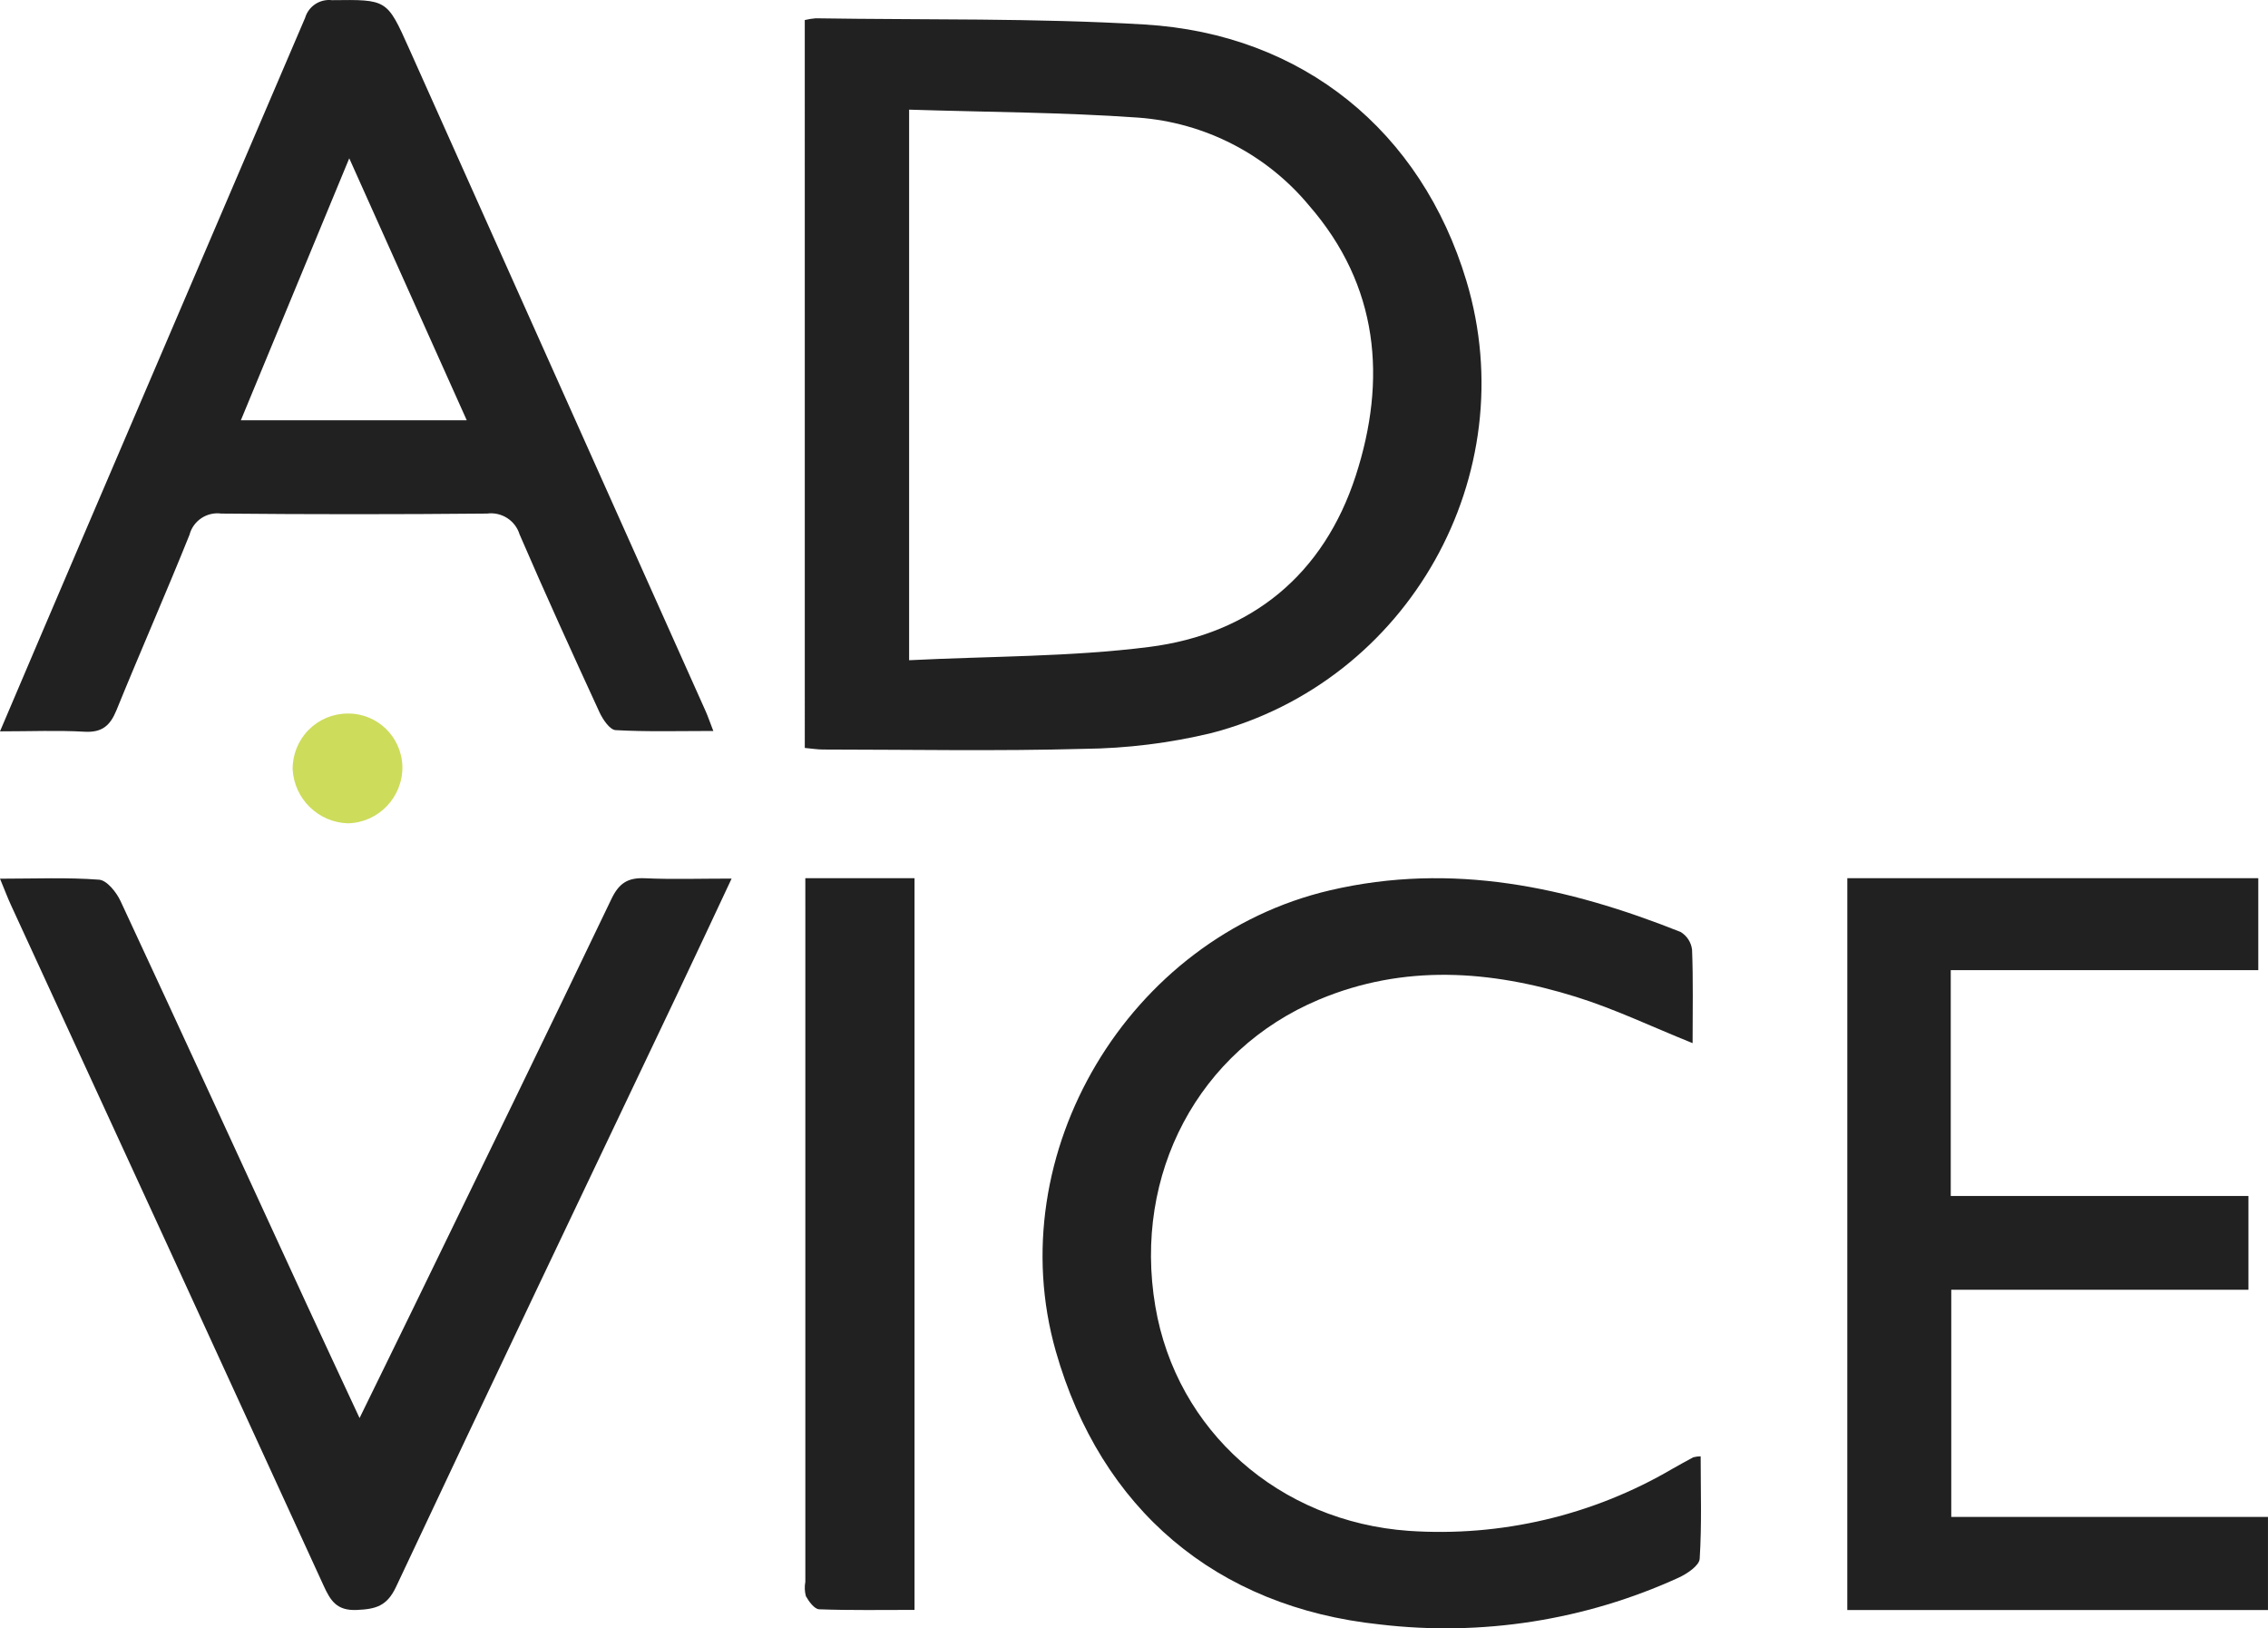
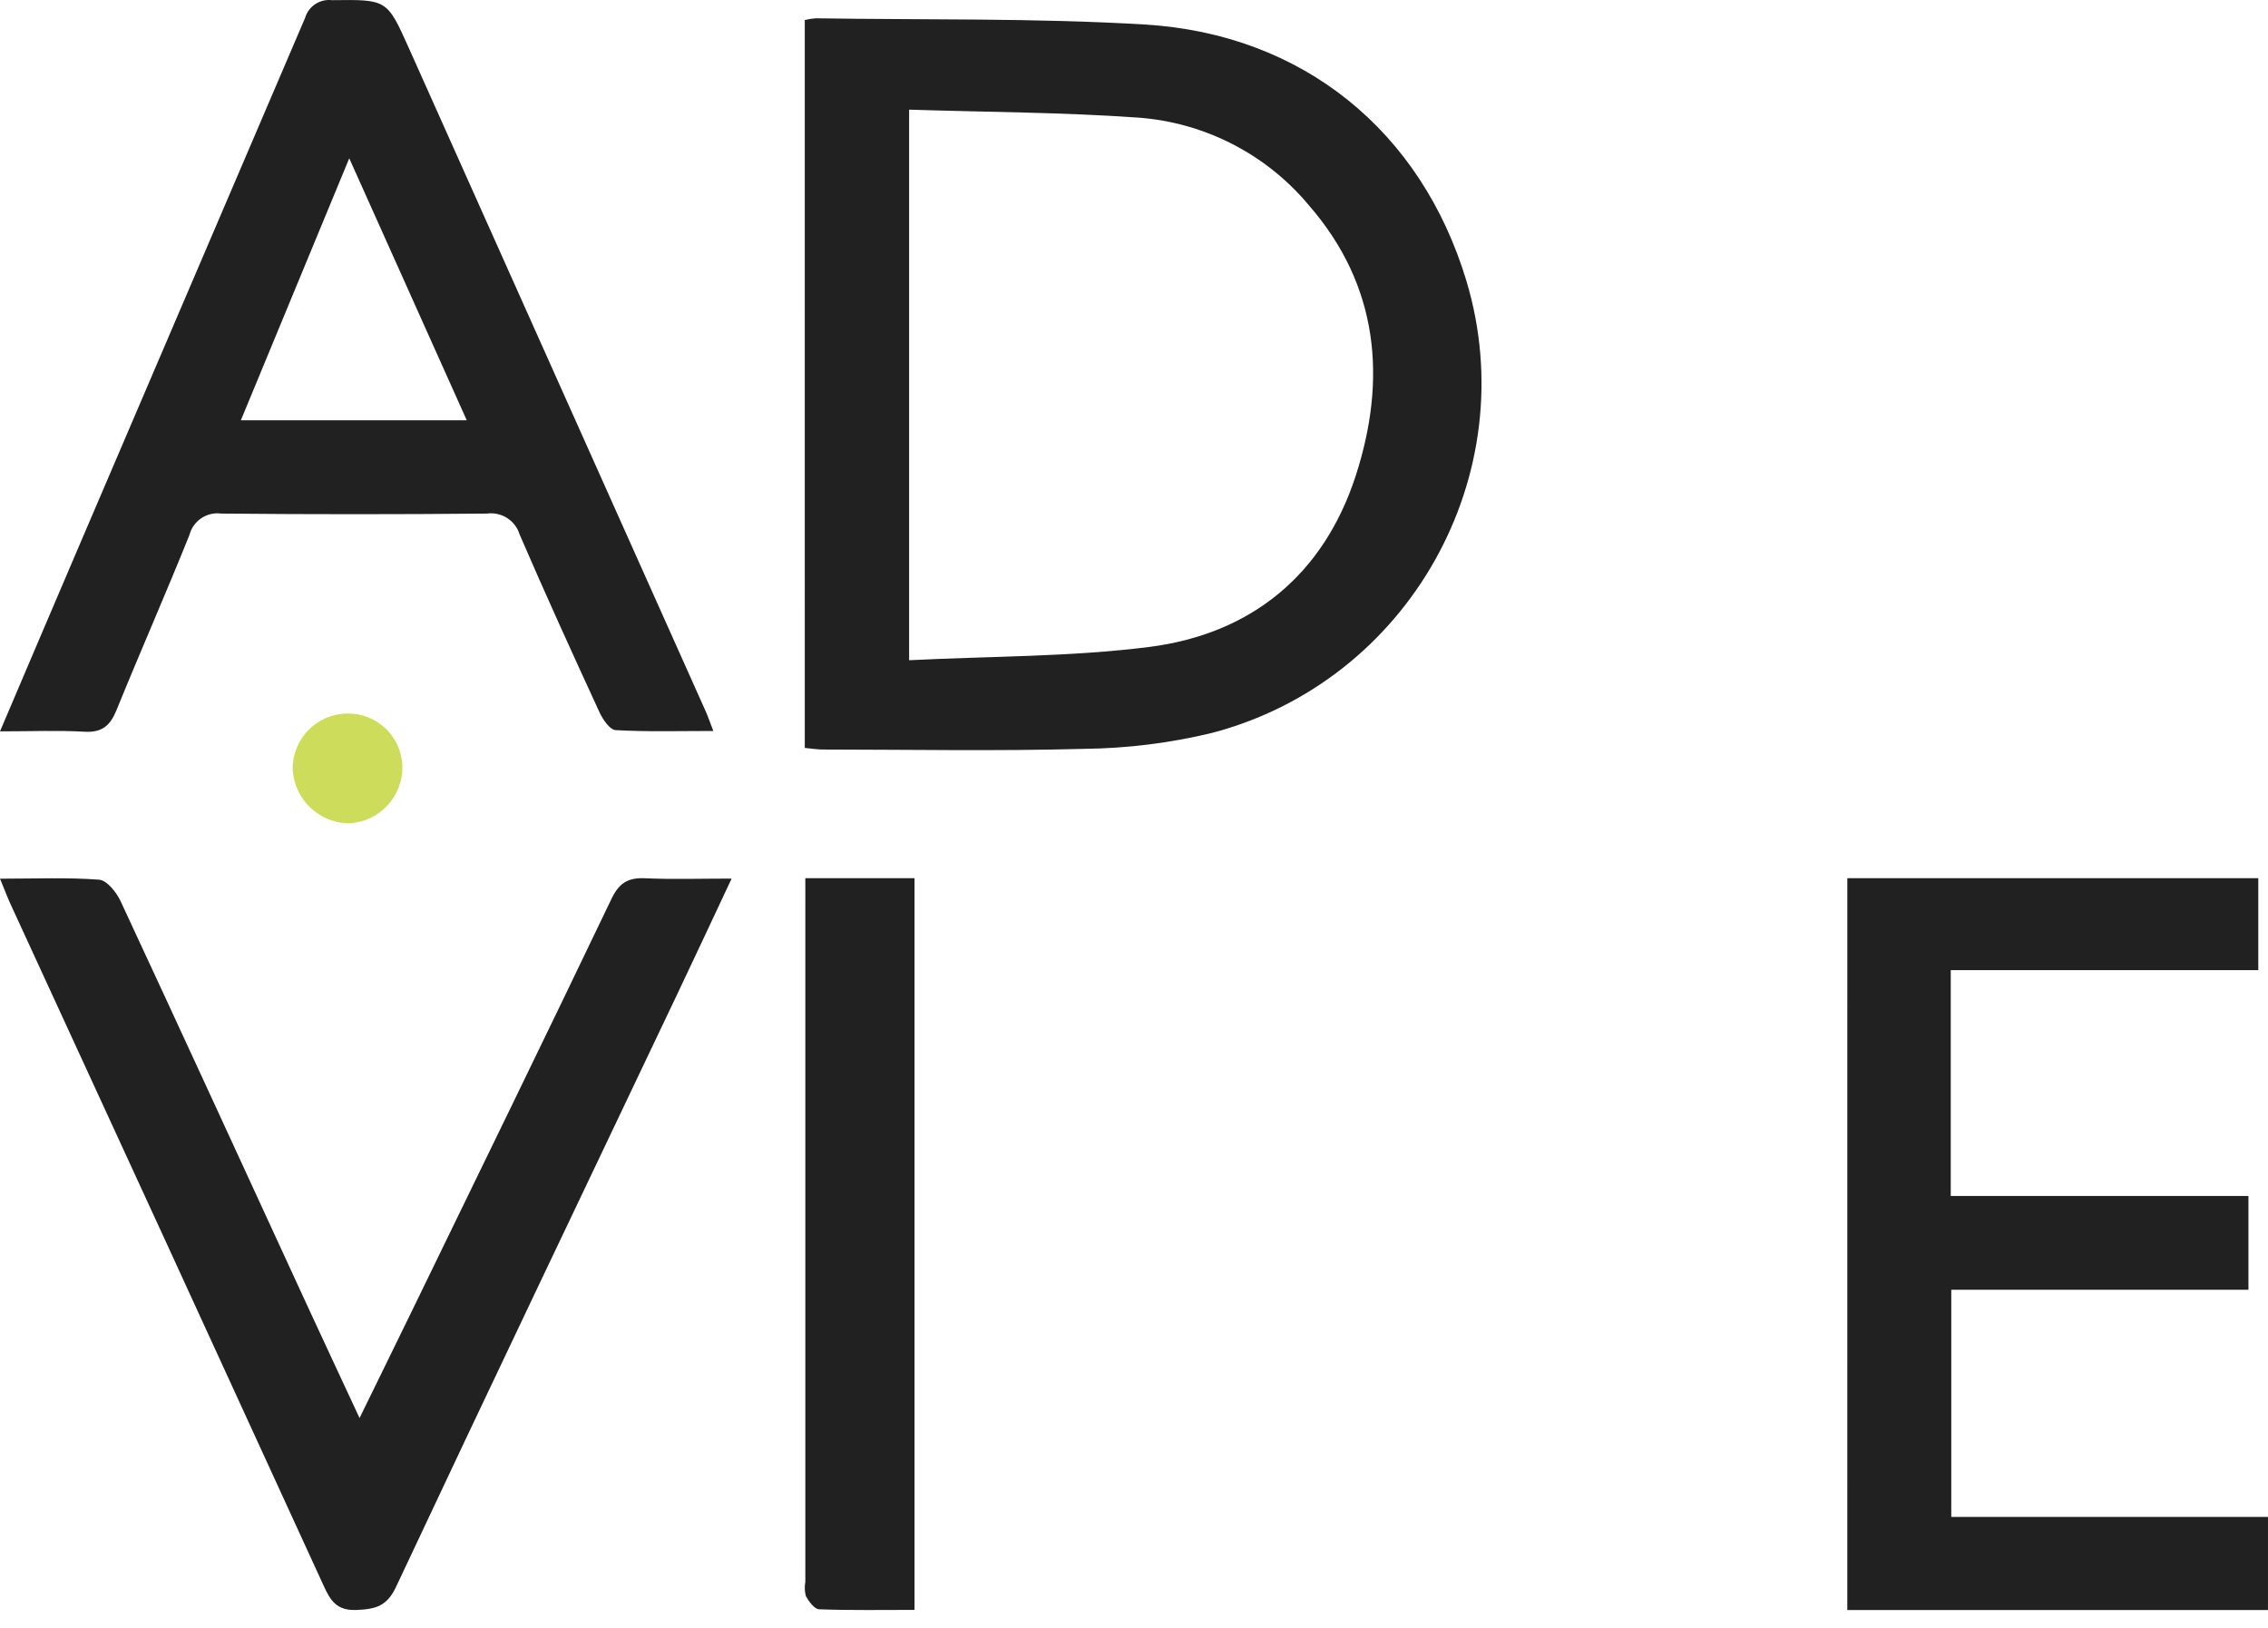
<svg xmlns="http://www.w3.org/2000/svg" height="89" viewBox="0 0 124 89" width="124">
  <g fill="none">
    <g fill="#212121">
      <path d="m44 1.095c.195-.047.394-.079.595-.095 5.996.093 12.003-.017 17.983.339 8.66.515 15.136 5.842 17.595 14.01 3.188 10.589-3.132 21.901-13.938 24.717-2.283.549-4.622.839-6.971.864-4.752.13-9.51.041-14.265.037-.302 0-.604-.051-.998-.087zm5.705 4.898v30.093c4.451-.224 8.818-.18 13.109-.723 5.636-.713 9.564-3.988 11.308-9.357 1.71-5.269 1.266-10.391-2.556-14.779-2.323-2.796-5.697-4.53-9.339-4.799-4.144-.293-8.306-.3-12.522-.435z" />
      <path d="m0 39.974c1.536-3.602 2.971-6.982 4.418-10.357 4.092-9.546 8.18-19.094 12.264-28.643.188-.635.808-1.042 1.468-.965 3.01-.035 3.006-.055 4.209 2.631 5.408 12.081 10.816 24.161 16.225 36.241.122.273.216.558.416 1.072-1.884 0-3.617.051-5.343-.046-.318-.018-.703-.588-.884-.983-1.485-3.225-2.959-6.455-4.365-9.714-.233-.762-.985-1.244-1.778-1.139-4.843.046-9.687.046-14.531 0-.792-.107-1.54.393-1.74 1.165-1.291 3.211-2.689 6.38-3.993 9.587-.346.846-.793 1.227-1.752 1.171-1.444-.083-2.897-.02-4.614-.02zm19.095-31.321-5.926 14.318h12.35z" />
-       <path d="m92.542 57.016c-2.242-.901-4.263-1.873-6.381-2.532-4.677-1.456-9.401-1.801-14.054.154-6.572 2.762-10.165 9.526-8.942 16.756 1.153 6.821 6.789 11.78 13.863 12.279 5.031.341 10.047-.838 14.398-3.385.382-.216.765-.431 1.153-.636.132-.034.267-.052.403-.054 0 1.882.065 3.749-.054 5.603-.024.373-.691.82-1.157 1.033-5.106 2.329-10.754 3.213-16.328 2.554-8.964-.943-15.259-6.306-17.718-14.932-3.081-10.803 3.986-22.625 14.993-25.194 6.682-1.56 12.983-.184 19.162 2.274.352.209.586.571.632.977.065 1.662.029 3.328.029 5.103z" />
      <path d="m101 48h22.469v5.025h-16.814v12.344h16.276v5.126h-16.248v12.417h17.316v5.087h-23z" />
      <path d="m0 48.027c1.931 0 3.684-.078 5.42.055.426.033.947.687 1.171 1.169 3.41 7.321 6.776 14.662 10.156 21.996.921 1.997 1.855 3.989 2.911 6.26 1.06-2.172 2.023-4.124 2.974-6.082 3.608-7.425 7.231-14.843 10.796-22.288.41-.857.889-1.176 1.831-1.134 1.506.068 3.018.018 4.741.018-1.073 2.281-2.036 4.351-3.018 6.413-5.119 10.764-10.263 21.515-15.329 32.3-.495 1.053-1.109 1.217-2.145 1.262-1.104.048-1.439-.509-1.816-1.331-5.68-12.397-11.374-24.789-17.082-37.173-.183-.394-.337-.803-.61-1.466z" />
      <path d="m44.03 48h5.97v39.993c-1.751 0-3.484.03-5.214-.033-.258-.01-.565-.428-.725-.717-.069-.257-.08-.525-.03-.786 0-12.303 0-24.606 0-36.909z" />
    </g>
-     <path d="m18.998 39c1.625-.023 2.964 1.271 3.002 2.9.023 1.675-1.302 3.057-2.973 3.1-1.619-.046-2.933-1.325-3.027-2.945-.009-.804.302-1.579.865-2.153.563-.574 1.331-.898 2.133-.902z" fill="#cddc5b" />
+     <path d="m18.998 39c1.625-.023 2.964 1.271 3.002 2.9.023 1.675-1.302 3.057-2.973 3.1-1.619-.046-2.933-1.325-3.027-2.945-.009-.804.302-1.579.865-2.153.563-.574 1.331-.898 2.133-.902" fill="#cddc5b" />
  </g>
</svg>